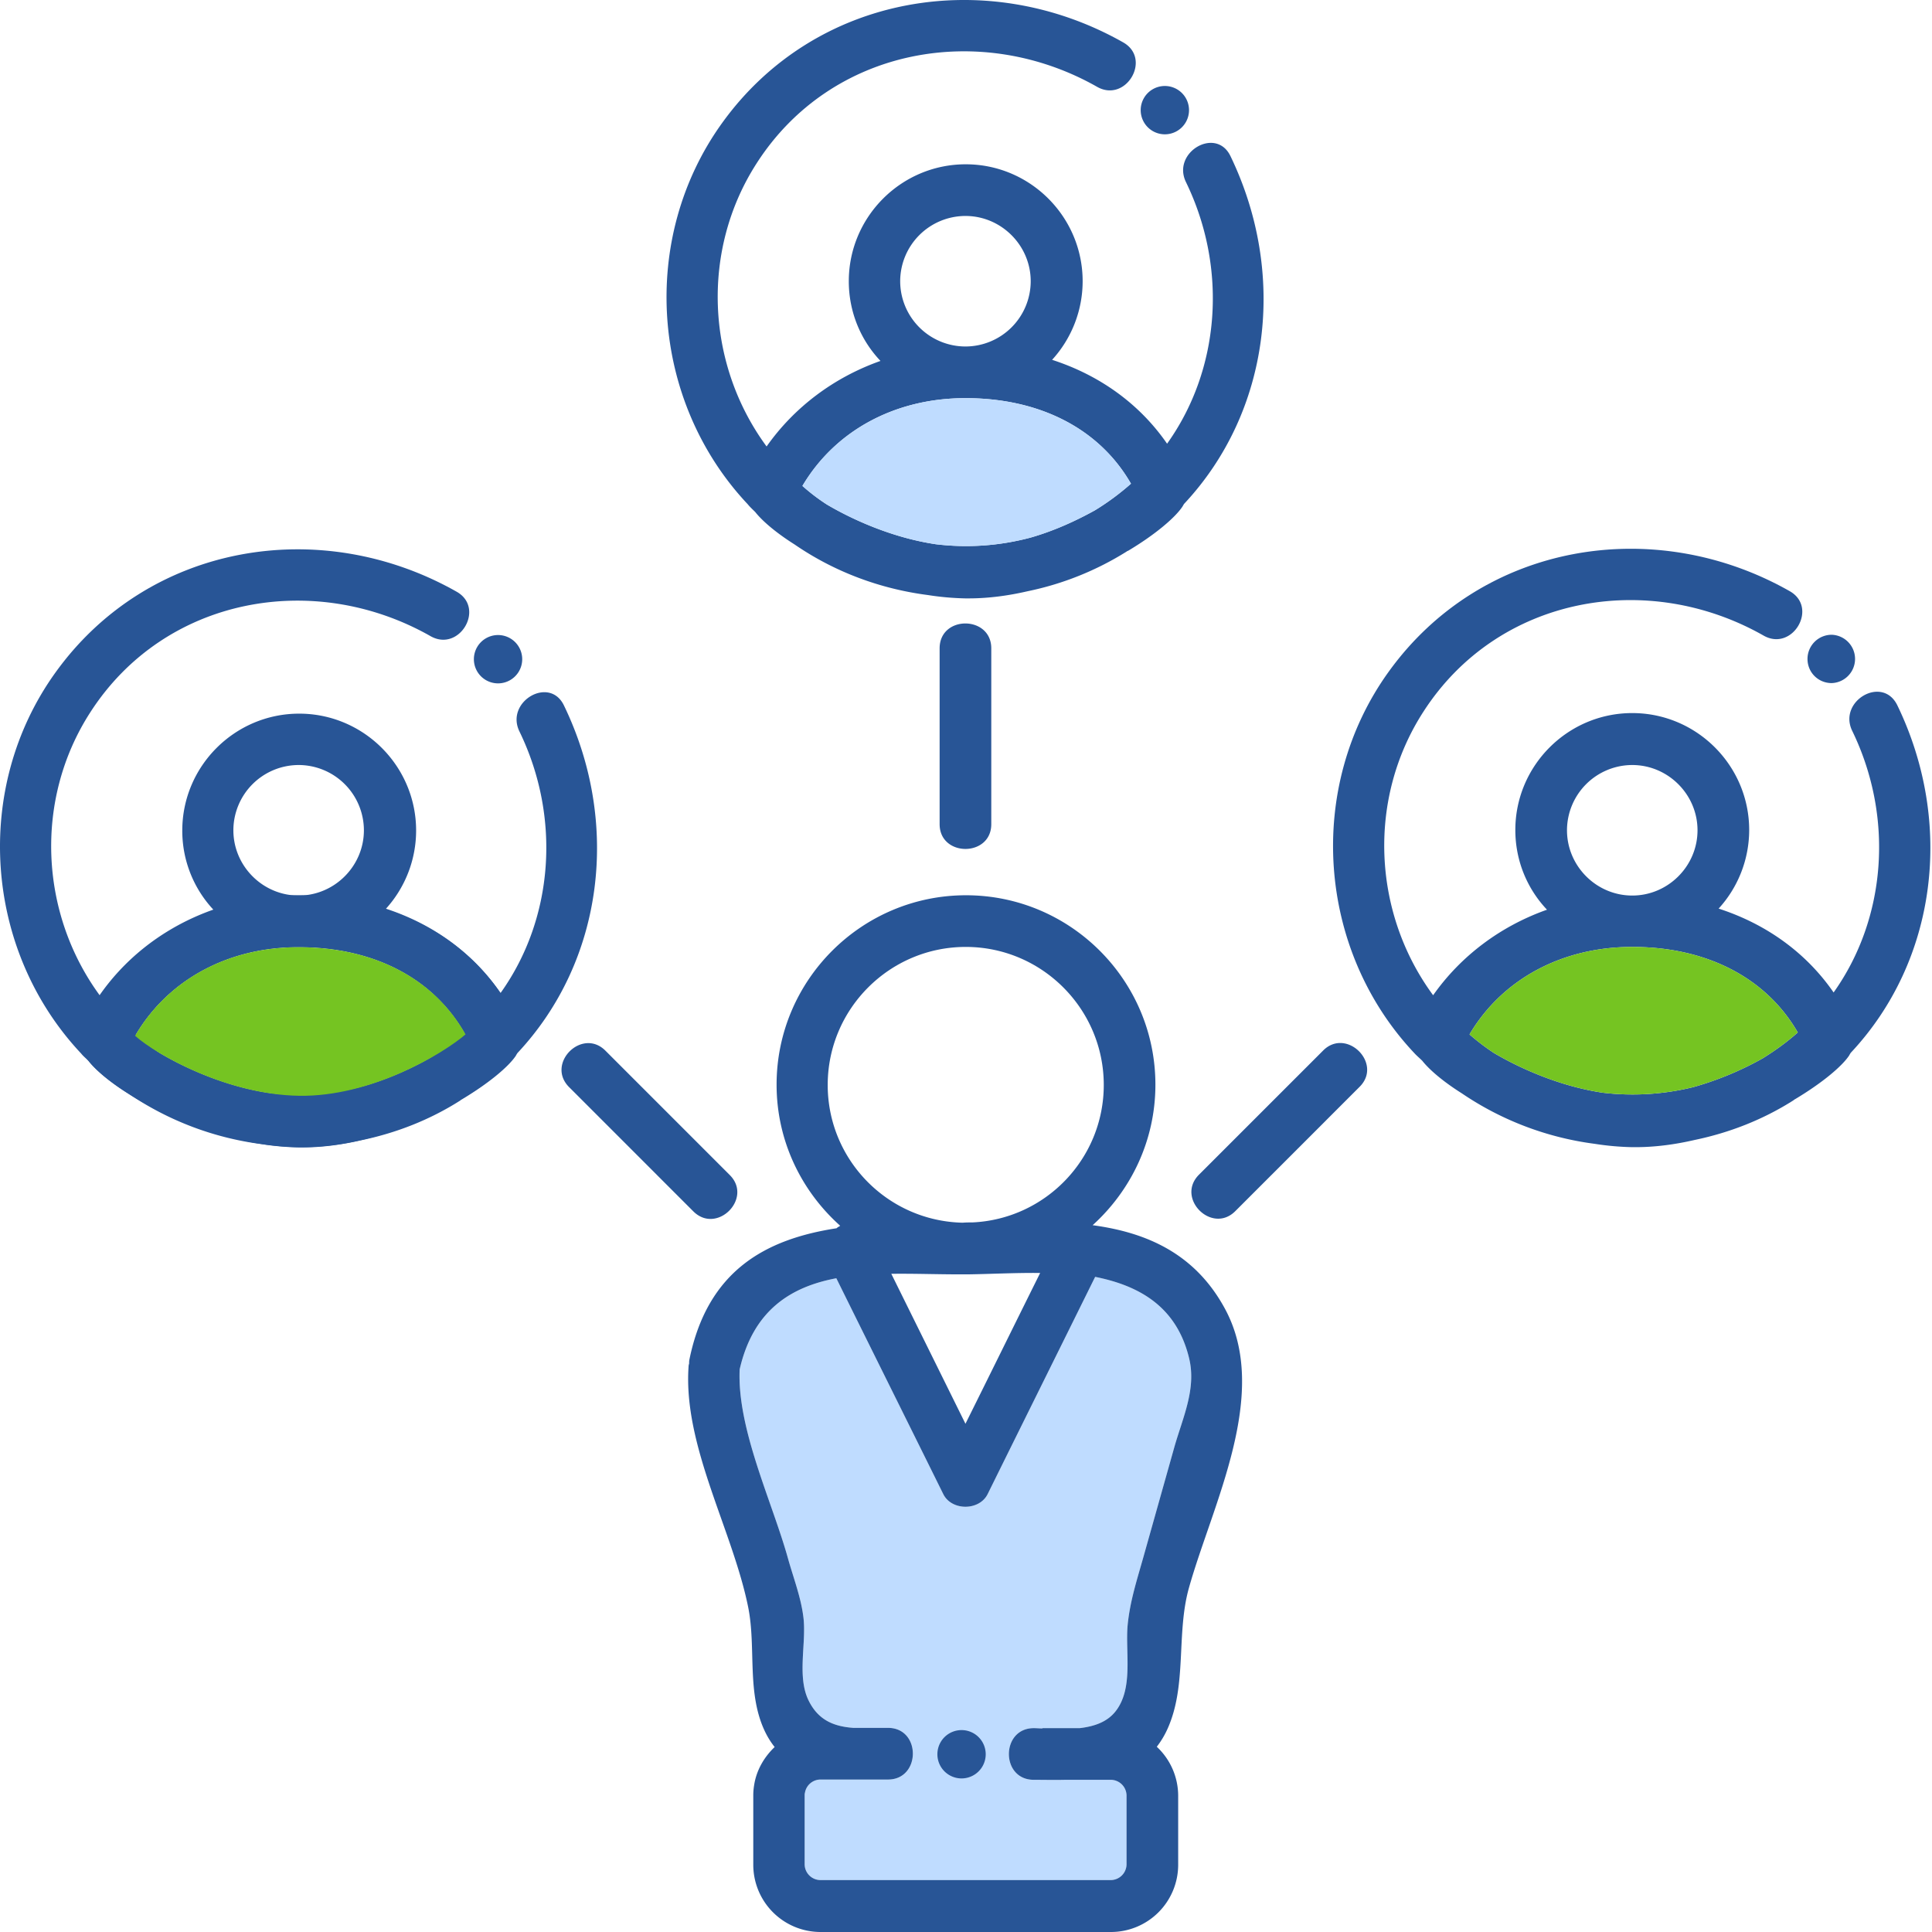
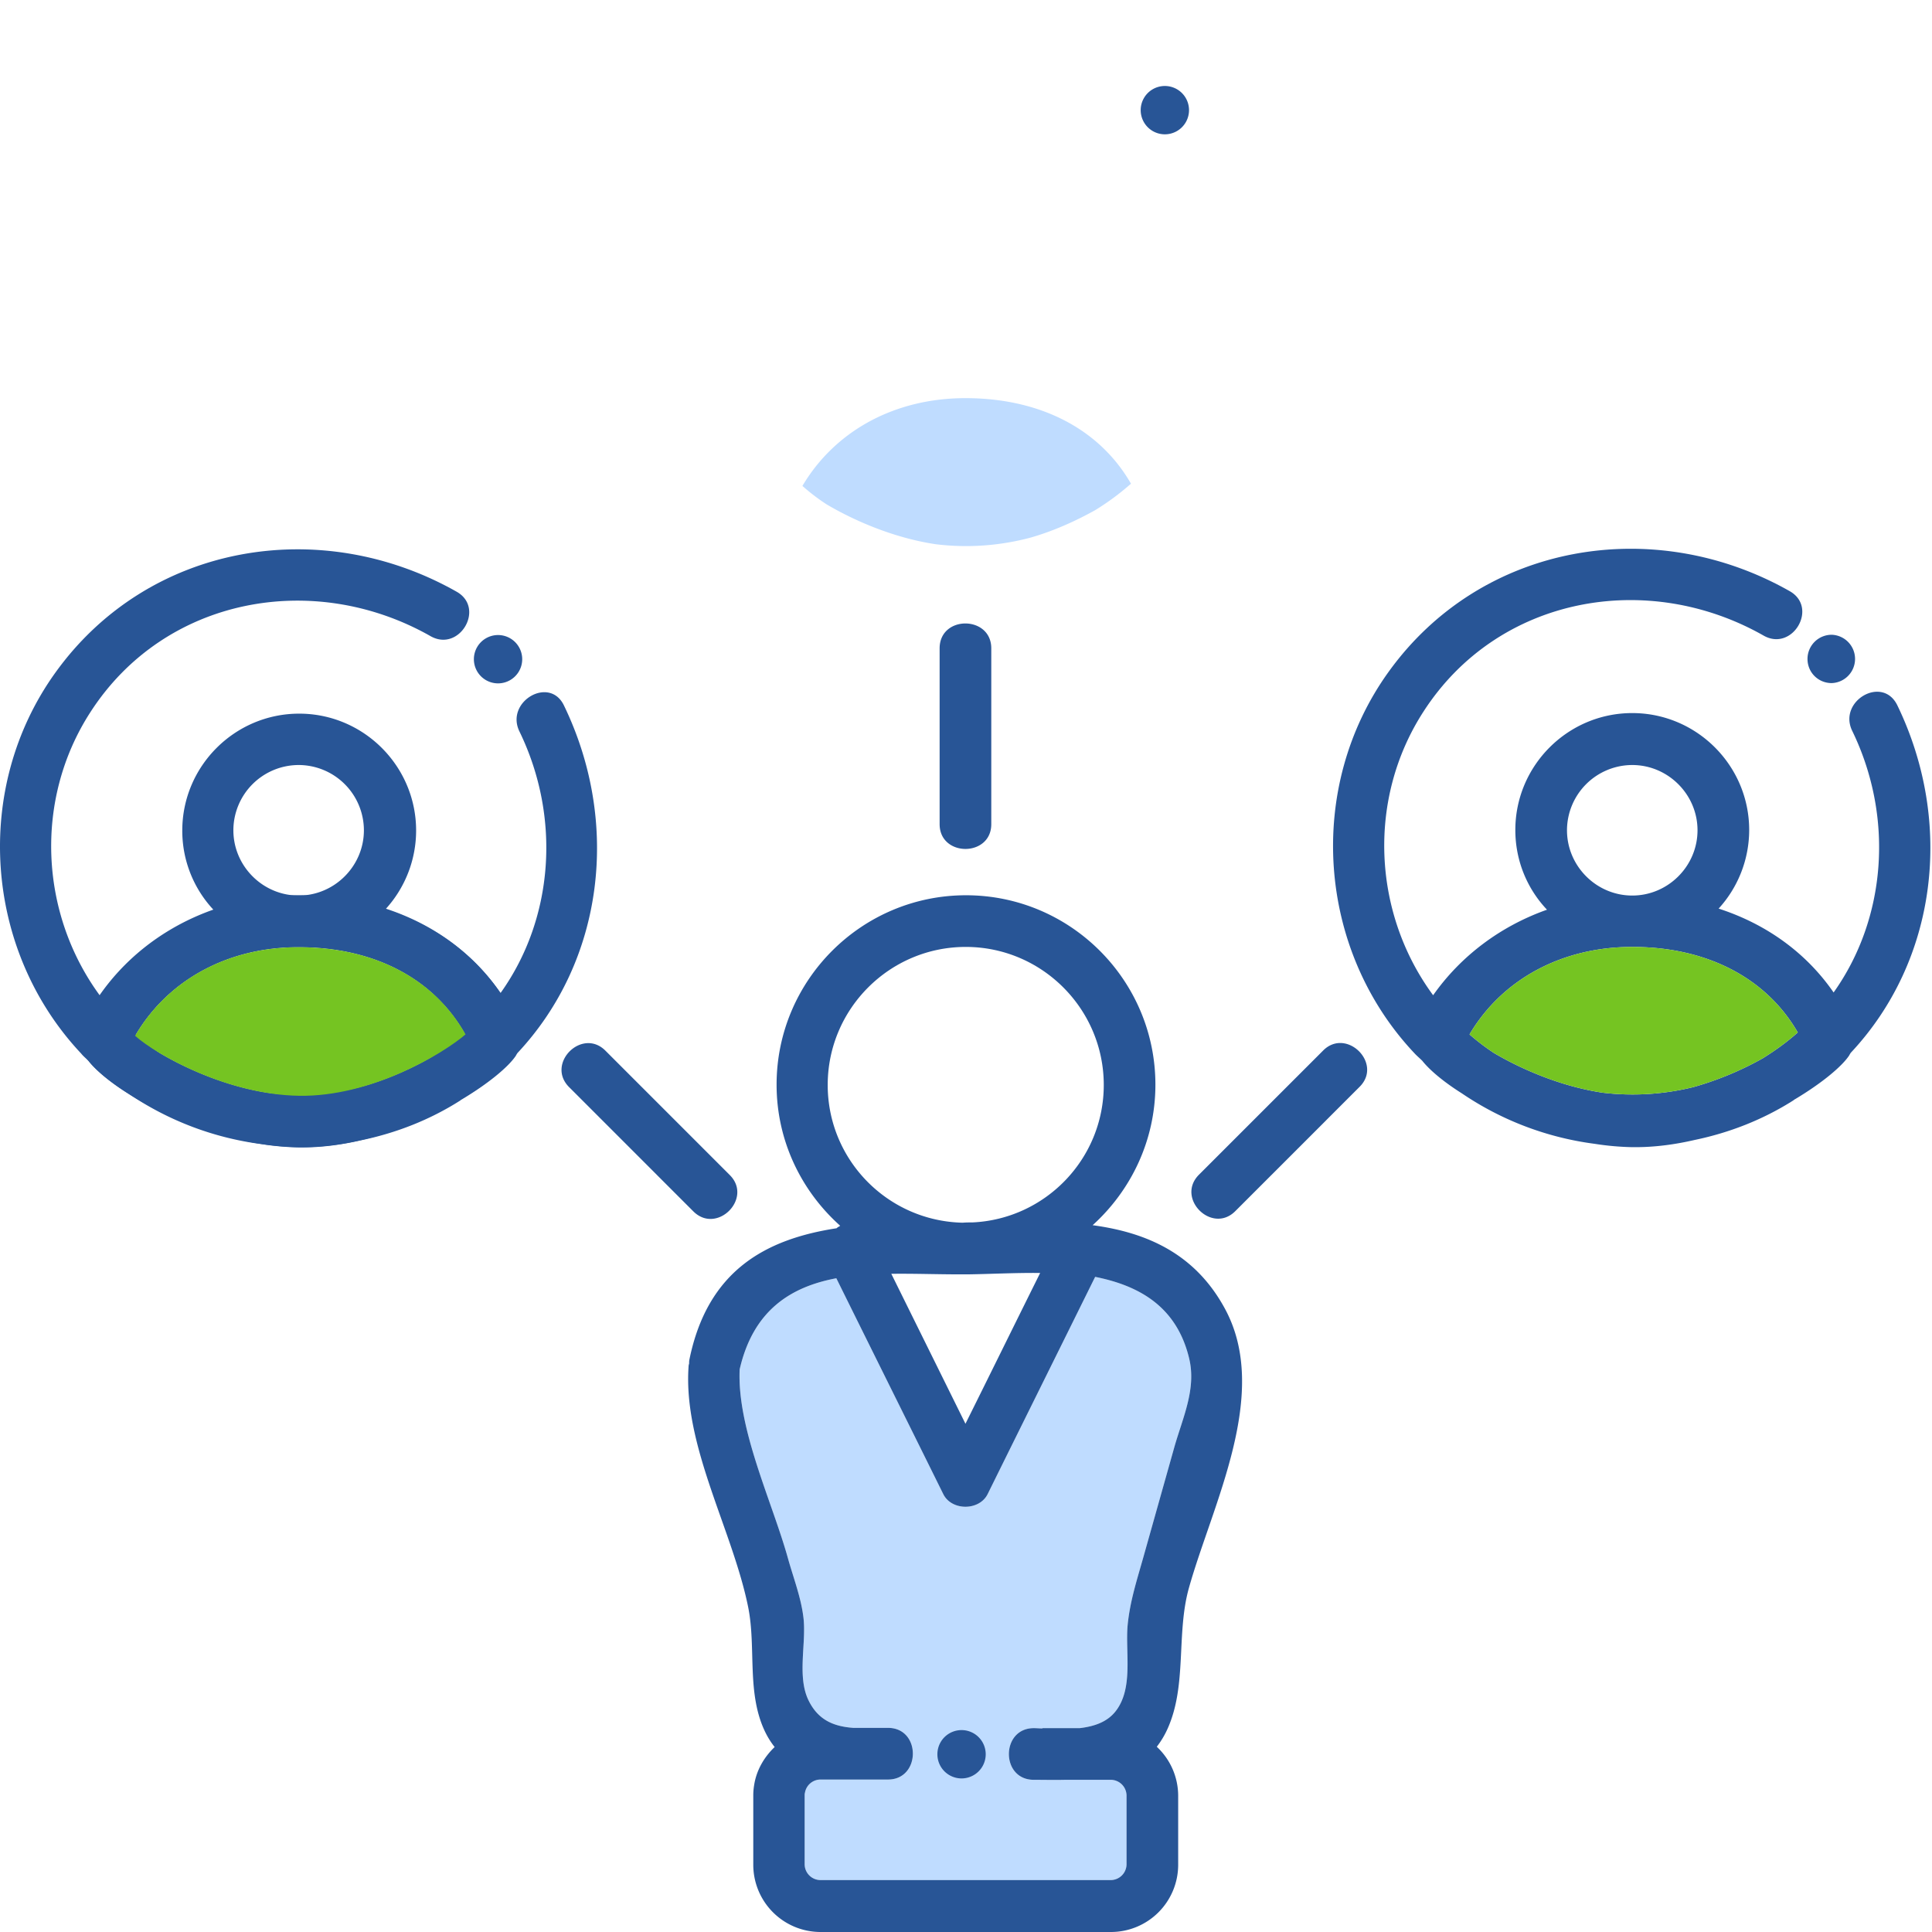
<svg xmlns="http://www.w3.org/2000/svg" width="152" height="152" fill="none">
  <path d="M93.568 106.924c.546 2.36-.503 4.589-1.158 6.861l-2.491 8.849c-.503 1.77-1.027 3.409-1.202 5.222-.197 2.141.48 4.982-.961 6.795-.678.853-1.705 1.18-2.819 1.311h-2.928v.022c-.24 0-.459-.022-.677-.022-2.6 0-2.622 4.064 0 4.064.83 0 1.66.022 2.49 0h3.584c.655 0 1.224.569 1.224 1.224v5.441a1.25 1.25 0 01-1.224 1.223H64.529a1.25 1.25 0 01-1.223-1.223v-5.441c0-.066 0-.131.022-.197a1.244 1.244 0 011.223-1.048h5.31c2.6 0 2.622-4.064 0-4.064h-2.732c-1.442-.11-2.73-.547-3.517-2.164-.94-1.922-.131-4.588-.415-6.62-.197-1.53-.787-3.059-1.202-4.545-1.246-4.479-4.02-10.204-3.802-14.879 1.07-4.654 4.02-6.49 7.604-7.167 2.796 5.659 5.615 11.318 8.412 16.977.655 1.333 2.84 1.333 3.496 0 2.818-5.703 5.637-11.384 8.456-17.086 3.495.699 6.445 2.359 7.407 6.467z" fill="#BFDCFF" />
-   <path d="M59.417 40.283c.59.743 1.682 1.66 3.102 2.556 3.147 2.163 6.752 3.496 10.488 3.977.961.153 1.945.24 2.928.262h.284c1.573 0 3.146-.219 4.654-.568a23.655 23.655 0 007.778-3.125c.022-.021.044-.043.088-.043 2.163-1.29 3.714-2.622 4.282-3.474.044-.066.088-.153.131-.219 6.796-7.254 8.129-18.113 3.65-27.378-1.137-2.338-4.633-.284-3.497 2.054 3.3 6.796 2.688 14.749-1.485 20.583-2.142-3.103-5.266-5.375-9.046-6.599a9.178 9.178 0 002.403-6.183c0-5.07-4.13-9.2-9.198-9.2-5.07 0-9.2 4.13-9.2 9.2 0 2.425.94 4.632 2.492 6.27-3.65 1.29-6.774 3.627-8.959 6.73-4.763-6.467-5.2-15.448-.764-22.308 5.855-9.09 17.61-11.187 26.766-5.987 2.272 1.289 4.326-2.207 2.053-3.496C77.683-2.717 64.137-.49 56.817 9.67c-6.555 9.09-5.638 21.872 2.01 30 .174.218.393.415.59.612zm11.405-18.157a5.143 5.143 0 015.135-5.135c2.818 0 5.134 2.316 5.134 5.135a5.143 5.143 0 01-5.134 5.134 5.143 5.143 0 01-5.135-5.134zm5.135 9.198c5.877 0 10.553 2.426 13.022 6.73a19.906 19.906 0 01-2.84 2.098c-1.42.786-3.147 1.595-5.048 2.14a19.607 19.607 0 01-7.472.525c-3.365-.502-6.49-1.9-8.565-3.124a15.398 15.398 0 01-1.923-1.464c2.578-4.348 7.276-6.905 12.826-6.905z" fill="#285596" />
  <path d="M91.645 10.567a1.9 1.9 0 100-3.802 1.9 1.9 0 000 3.802zM6.977 83.48c.59.742 1.683 1.66 3.125 2.556a24.15 24.15 0 0010.466 3.977c.961.152 1.944.24 2.928.262h.284c1.573 0 3.146-.219 4.654-.568 2.731-.569 5.375-1.595 7.778-3.125a.302.302 0 01.088-.066c2.163-1.289 3.714-2.6 4.282-3.452.044-.087.087-.153.131-.218 6.795-7.254 8.128-18.114 3.65-27.356-1.137-2.338-4.633-.284-3.497 2.054 3.3 6.795 2.688 14.748-1.486 20.582-2.14-3.102-5.265-5.375-9.045-6.598a9.178 9.178 0 002.403-6.184c0-5.069-4.13-9.198-9.199-9.198s-9.198 4.13-9.198 9.198a9.09 9.09 0 002.49 6.271c-3.648 1.29-6.773 3.627-8.958 6.73-4.763-6.468-5.2-15.448-.765-22.309 5.856-9.09 17.611-11.187 26.766-5.986 2.273 1.289 4.326-2.207 2.054-3.496C25.244 40.5 11.697 42.73 4.378 52.89c-6.556 9.09-5.638 21.871 2.01 30 .152.196.37.37.59.59zm11.384-18.158a5.143 5.143 0 015.135-5.134 5.143 5.143 0 015.134 5.134c0 2.819-2.316 5.135-5.134 5.135-2.819 0-5.135-2.316-5.135-5.135zm5.135 9.177c5.877 0 10.553 2.447 13.022 6.73a20.263 20.263 0 01-2.775 2.054c-1.507.852-3.387 1.704-5.44 2.25-2.338.59-4.764.743-7.145.46-3.365-.503-6.49-1.902-8.565-3.125a17.83 17.83 0 01-1.923-1.464c2.578-4.348 7.298-6.905 12.826-6.905z" fill="#285596" />
  <path d="M39.184 53.764a1.9 1.9 0 100-3.802 1.9 1.9 0 000 3.802zM145.723 57.5c3.299 6.795 2.687 14.749-1.464 20.583-2.141-3.103-5.266-5.375-9.046-6.599a9.177 9.177 0 002.404-6.183c0-5.07-4.13-9.2-9.199-9.2s-9.199 4.13-9.199 9.2c0 2.425.94 4.632 2.491 6.27-3.649 1.29-6.773 3.627-8.958 6.73-4.764-6.467-5.201-15.448-.765-22.308 5.856-9.09 17.611-11.188 26.766-5.987 2.272 1.289 4.326-2.207 2.054-3.496-10.663-6.053-24.232-3.824-31.551 6.336-6.555 9.09-5.638 21.872 2.01 30 .196.218.415.393.633.612.59.743 1.683 1.66 3.103 2.556a24.15 24.15 0 0010.466 3.977c.961.153 1.945.24 2.928.262h.284c1.573 0 3.146-.219 4.654-.568 2.731-.568 5.375-1.595 7.778-3.125.022-.022.044-.044.088-.065 2.163-1.29 3.714-2.6 4.282-3.453.044-.087.088-.153.131-.218 6.796-7.254 8.129-18.113 3.649-27.356-1.179-2.36-4.675-.306-3.539 2.032zm-22.44 7.822a5.143 5.143 0 015.135-5.134c2.818 0 5.134 2.316 5.134 5.134 0 2.819-2.316 5.135-5.134 5.135-2.819 0-5.135-2.316-5.135-5.135zm5.135 9.177c5.877 0 10.553 2.447 13.022 6.73-.83.743-1.77 1.42-2.753 2.032a24.92 24.92 0 01-5.484 2.272 19.966 19.966 0 01-7.101.437c-3.365-.502-6.49-1.9-8.565-3.124a17.798 17.798 0 01-1.923-1.464c2.556-4.326 7.254-6.883 12.804-6.883z" fill="#285596" />
  <path d="M144.106 53.742a1.902 1.902 0 000-3.802 1.902 1.902 0 00-1.901 1.901c0 1.07.852 1.901 1.901 1.901zm-66.117 11.1V51.01c0-2.6-4.064-2.622-4.064 0v13.83c0 2.6 4.064 2.6 4.064 0zm26.11 17.808l-9.767 9.766c-1.857 1.857 1.027 4.72 2.863 2.862 3.255-3.255 6.511-6.51 9.766-9.767 1.858-1.835-1.027-4.697-2.862-2.862zm-59.322 2.883l9.767 9.767c1.857 1.857 4.72-1.027 2.862-2.862L47.64 82.67c-1.836-1.857-4.72 1.005-2.863 2.862z" fill="#285596" />
  <path d="M54.238 106.968c-.022.109-.022.196-.022.306-.022.087-.043.153-.043.24-.437 6.249 3.474 12.87 4.697 18.966.634 3.211-.153 6.773 1.355 9.832.218.437.459.808.721 1.136-.83.787-1.442 1.835-1.617 3.015a4.86 4.86 0 00-.065.809v5.44A5.292 5.292 0 0064.55 152h22.855a5.292 5.292 0 005.288-5.288v-5.44a5.282 5.282 0 00-1.683-3.846 6.97 6.97 0 00.83-1.376c1.574-3.453.678-7.517 1.705-11.144 1.857-6.598 6.445-15.294 2.818-21.959-2.36-4.348-6.183-5.986-10.4-6.554 3.015-2.732 4.938-6.665 4.938-11.056 0-8.216-6.686-14.902-14.901-14.902-8.216 0-14.902 6.686-14.902 14.902 0 4.413 1.945 8.368 5.004 11.1-.088.065-.197.109-.284.196-5.528.852-10.139 3.277-11.58 10.335zm39.33-.044c.546 2.36-.503 4.589-1.158 6.861l-2.491 8.849c-.503 1.77-1.027 3.409-1.202 5.222-.197 2.141.48 4.982-.961 6.795-.678.852-1.705 1.18-2.819 1.311h-2.928v.022c-.24 0-.459-.022-.677-.022-2.6 0-2.622 4.064 0 4.064.83 0 1.66.022 2.49 0h3.584a1.25 1.25 0 011.224 1.224v5.441a1.25 1.25 0 01-1.224 1.223H64.529a1.25 1.25 0 01-1.223-1.223v-5.441c0-.066 0-.131.022-.197a1.244 1.244 0 011.223-1.048h5.31c2.6 0 2.622-4.065 0-4.065h-2.732c-1.442-.109-2.73-.546-3.517-2.163-.94-1.922-.131-4.588-.415-6.62-.197-1.53-.787-3.059-1.202-4.545-1.246-4.479-4.02-10.204-3.802-14.879 1.07-4.654 4.02-6.49 7.604-7.167 2.796 5.659 5.615 11.318 8.412 16.977.655 1.333 2.84 1.333 3.496 0 2.818-5.703 5.637-11.384 8.456-17.086 3.495.699 6.445 2.359 7.407 6.467zm-18.114-6.664h.678c1.747-.022 3.714-.131 5.702-.109-1.966 3.955-3.91 7.909-5.877 11.864l-5.834-11.799c1.792-.022 3.605.044 5.331.044zM65.12 85.359c0-5.987 4.873-10.86 10.86-10.86 5.986 0 10.859 4.873 10.859 10.86 0 5.812-4.588 10.553-10.335 10.815-.262 0-.502 0-.765.022-5.9-.131-10.619-4.938-10.619-10.837z" fill="#285596" />
  <path d="M75.65 139.917a1.9 1.9 0 100-3.802 1.9 1.9 0 000 3.802zM23.758 90.253h-.284c-7.626-.11-15.317-4.763-16.78-7.167-.678-1.114-.416-2.032-.22-2.469 3.06-6.27 9.593-10.182 17.022-10.182 7.931 0 14.399 3.824 17.305 10.226.196.437.415 1.31-.263 2.36-1.398 2.14-8.958 7.232-16.78 7.232zM10.626 81.49c1.748 1.551 7.276 4.632 12.913 4.72 5.66.087 11.275-3.278 13.088-4.83-2.447-4.37-7.166-6.86-13.11-6.86-5.593-.022-10.334 2.578-12.89 6.97z" fill="#285596" />
  <path d="M10.626 81.491c1.748 1.551 7.276 4.632 12.913 4.72 5.66.087 11.275-3.278 13.088-4.83-2.447-4.37-7.166-6.86-13.11-6.86-5.593-.022-10.334 2.578-12.89 6.97z" fill="#75C422" />
  <path d="M75.957 31.324c5.877 0 10.553 2.426 13.022 6.73a19.898 19.898 0 01-2.84 2.097c-1.42.787-3.147 1.596-5.048 2.142-2.447.655-4.981.83-7.472.524-3.365-.502-6.49-1.9-8.565-3.124a15.398 15.398 0 01-1.923-1.464c2.578-4.348 7.276-6.905 12.826-6.905z" fill="#BFDCFF" />
  <path d="M128.418 74.5c5.877 0 10.553 2.446 13.022 6.729-.83.743-1.77 1.42-2.753 2.032a24.92 24.92 0 01-5.484 2.272 19.963 19.963 0 01-7.101.437c-3.365-.502-6.49-1.9-8.565-3.124a17.798 17.798 0 01-1.923-1.464c2.556-4.326 7.254-6.883 12.804-6.883z" fill="#75C422" />
</svg>